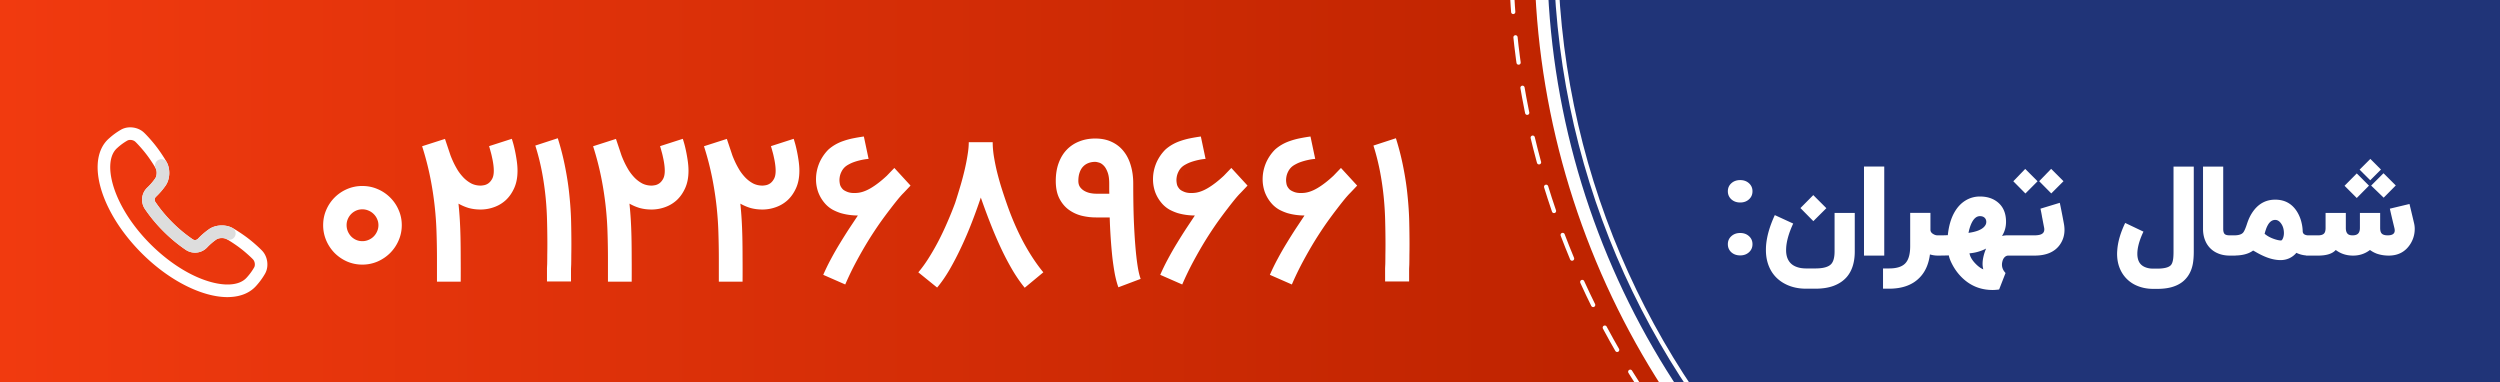
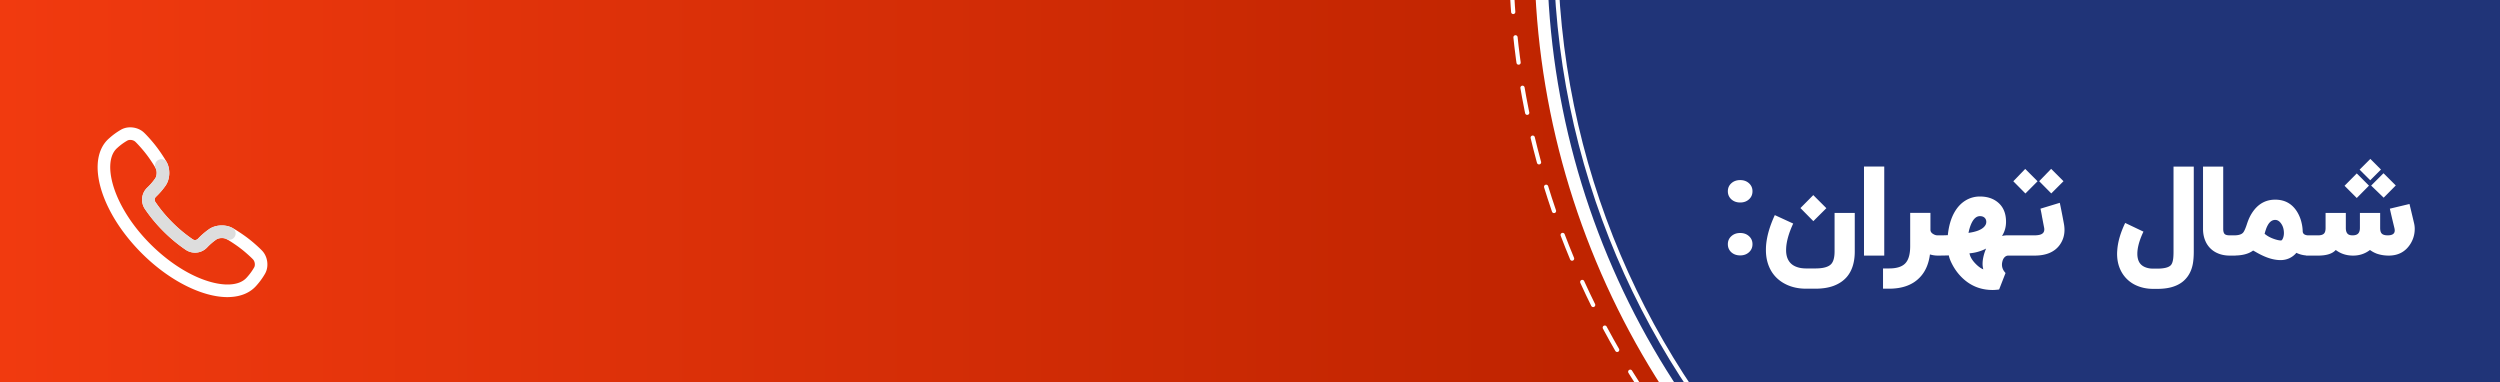
<svg xmlns="http://www.w3.org/2000/svg" width="589" height="90" fill="none">
  <g clip-path="url(#a)">
    <path fill="url(#b)" d="M0 0h589v90H0z" />
    <ellipse cx="551" cy="-11" rx="188" ry="187.5" fill="#203478" stroke="#fff" stroke-width="3" />
    <ellipse cx="544" cy="-11" rx="188" ry="187.5" stroke="#fff" stroke-linecap="round" stroke-dasharray="6 6" />
    <path d="M555 175c104.104 0 188.5-84.17 188.5-188 0-103.831-84.396-188-188.5-188S366.5-116.831 366.5-13c0 103.83 84.396 188 188.5 188Z" fill="#203478" stroke="#fff" />
    <g filter="url(#c)">
      <path d="M53.597 65c-2.85 0-6.144-.882-9.566-2.566-3.712-1.826-7.402-4.521-10.671-7.796-3.269-3.274-5.968-6.957-7.795-10.67-1.784-3.622-2.666-7.102-2.556-10.062.1-2.69 1.031-4.872 2.695-6.312l.088-.078a16.4 16.4 0 0 1 2.781-1.998l.02-.01c1.606-.875 3.86-.594 5.244.653.624.559 2.089 2.176 2.974 3.35.903 1.153 2.11 3.006 2.505 3.777.848 1.629.733 3.906-.276 5.402l-.011.017a17.13 17.13 0 0 1-2.26 2.63l-.024.023a.953.953 0 0 0-.134 1.23 32.955 32.955 0 0 0 3.991 4.807 32.92 32.92 0 0 0 4.808 3.992.955.955 0 0 0 1.232-.139l.021-.022a17.125 17.125 0 0 1 2.63-2.26l.017-.012c1.5-1.008 3.773-1.123 5.406-.273.767.396 2.62 1.6 3.774 2.5 1.171.885 2.79 2.35 3.352 2.977 1.245 1.384 1.524 3.636.65 5.24l-.01.02a16.395 16.395 0 0 1-1.996 2.782l-.078.087c-1.441 1.663-3.623 2.595-6.313 2.695a7.85 7.85 0 0 1-.498.016ZM27.765 29.735l-.103.094c-1.05.9-1.615 2.31-1.686 4.188-.086 2.435.71 5.503 2.258 8.64 1.684 3.422 4.184 6.84 7.23 9.88 3.046 3.04 6.46 5.547 9.882 7.231 3.137 1.544 6.208 2.344 8.641 2.254 1.875-.07 3.287-.636 4.188-1.683l.093-.103c.62-.693 1.165-1.45 1.625-2.259.276-.518.156-1.368-.256-1.827v-.004c-.413-.462-1.861-1.783-2.939-2.595l-.022-.018c-1.062-.832-2.747-1.916-3.32-2.213-.669-.348-1.773-.301-2.374.097a13.869 13.869 0 0 0-2.174 1.864l-.013.014a3.914 3.914 0 0 1-5.05.55 35.98 35.98 0 0 1-5.242-4.351 36.015 36.015 0 0 1-4.352-5.242 3.914 3.914 0 0 1 .547-5.05l.014-.014a13.959 13.959 0 0 0 1.865-2.165c.399-.601.446-1.707.1-2.371-.3-.578-1.383-2.262-2.215-3.325l-.018-.022c-.808-1.07-2.13-2.522-2.592-2.935-.462-.414-1.313-.535-1.831-.259a13.146 13.146 0 0 0-2.256 1.624Z" fill="#fff" />
      <path d="M45.947 54.527a3.923 3.923 0 0 1-2.203-.678 35.968 35.968 0 0 1-5.24-4.352 36.016 36.016 0 0 1-4.352-5.242 3.915 3.915 0 0 1 .546-5.05l.014-.013a13.884 13.884 0 0 0 1.865-2.167c.399-.6.446-1.705.1-2.37a1.487 1.487 0 0 1 2.637-1.374c.85 1.633.735 3.907-.273 5.407l-.012.017c-.663.95-1.42 1.832-2.26 2.63l-.024.023a.953.953 0 0 0-.134 1.23 32.973 32.973 0 0 0 3.991 4.807 32.931 32.931 0 0 0 4.808 3.992.955.955 0 0 0 1.232-.137l.021-.022a17.129 17.129 0 0 1 2.63-2.26l.017-.012c1.5-1.008 3.774-1.123 5.406-.273a1.484 1.484 0 1 1-1.37 2.634c-.666-.347-1.771-.3-2.371.099a13.88 13.88 0 0 0-2.167 1.865l-.013.014a3.918 3.918 0 0 1-2.848 1.232Z" fill="#DDD" />
    </g>
    <g filter="url(#d)">
-       <path d="M85.364 57.34a8.948 8.948 0 0 1-3.591-.726 9.674 9.674 0 0 1-2.932-2 9.63 9.63 0 0 1-1.977-2.955 9.113 9.113 0 0 1-.728-3.614c0-1.272.243-2.47.728-3.59a9.351 9.351 0 0 1 1.977-2.932 9.348 9.348 0 0 1 2.932-1.978 8.948 8.948 0 0 1 3.59-.727c1.273 0 2.47.243 3.591.727a9.28 9.28 0 0 1 2.955 1.978 9.163 9.163 0 0 1 2 2.931c.5 1.122.75 2.319.75 3.591 0 1.273-.25 2.478-.75 3.614a9.43 9.43 0 0 1-2 2.955 9.596 9.596 0 0 1-2.955 2 8.948 8.948 0 0 1-3.59.727Zm0-13.022c-.516 0-1 .099-1.455.296a3.776 3.776 0 0 0-1.955 1.977 3.62 3.62 0 0 0-.295 1.454c0 .516.099 1.008.295 1.478.198.454.463.856.796 1.204.333.334.72.599 1.16.796.454.197.939.295 1.454.295s1-.098 1.454-.295c.47-.197.871-.462 1.205-.796.348-.348.62-.75.818-1.204a3.55 3.55 0 0 0 .318-1.478c0-.515-.106-1-.318-1.454a3.594 3.594 0 0 0-.818-1.182 3.71 3.71 0 0 0-1.205-.795 3.62 3.62 0 0 0-1.454-.296Zm35.223-16.613c.045.136.144.462.295.977.152.515.303 1.136.455 1.864.151.712.288 1.484.409 2.318.121.818.182 1.606.182 2.363 0 1.56-.258 2.917-.773 4.069-.515 1.151-1.182 2.105-2 2.863a8.054 8.054 0 0 1-2.796 1.66 9.296 9.296 0 0 1-3.113.545c-1.031 0-1.978-.122-2.841-.364a11.57 11.57 0 0 1-2.387-1.023c.137 1.319.243 2.63.319 3.932.075 1.303.128 2.682.159 4.136.03 1.44.045 3 .045 4.682.015 1.682.015 3.56 0 5.637h-5.591v-5.5c0-1.788-.03-3.675-.091-5.66A78.094 78.094 0 0 0 101.405 37a67.764 67.764 0 0 0-1.955-7.546l5.387-1.727.931 2.773.364 1.09c.182.486.417 1.039.705 1.66.288.606.628 1.235 1.022 1.886.409.637.879 1.228 1.409 1.773.531.53 1.122.97 1.773 1.318.667.334 1.402.5 2.205.5.182 0 .439-.03.772-.09a2.6 2.6 0 0 0 1.023-.432c.349-.243.652-.599.909-1.069.258-.47.387-1.106.387-1.909 0-.47-.038-.977-.114-1.522a17.112 17.112 0 0 0-.295-1.614 16.668 16.668 0 0 0-.364-1.477c-.121-.47-.235-.864-.341-1.182l5.364-1.727Zm8.282 33.613V58.205c.015-.364.03-.697.045-1v.022c.015-.727.023-1.477.023-2.25.015-.788.023-1.613.023-2.477 0-1.667-.023-3.394-.068-5.182a72.53 72.53 0 0 0-.319-5.568 68.268 68.268 0 0 0-.841-6 54.105 54.105 0 0 0-1.613-6.454l5.295-1.728a62.05 62.05 0 0 1 1.796 7.114c.439 2.257.757 4.424.954 6.5.212 2.06.341 4.038.387 5.932.045 1.894.068 3.712.068 5.454 0 .864-.008 1.697-.023 2.5 0 .788-.008 1.546-.023 2.273-.015.303-.03.636-.045 1v2.977h-5.659Zm32.001-33.614c.045.137.144.463.295.978.152.515.303 1.136.455 1.864.151.712.288 1.484.409 2.318.121.818.182 1.606.182 2.363 0 1.56-.258 2.917-.773 4.069-.515 1.151-1.182 2.105-2 2.863a8.059 8.059 0 0 1-2.795 1.66 9.306 9.306 0 0 1-3.114.545c-1.03 0-1.977-.122-2.841-.364a11.562 11.562 0 0 1-2.386-1.023c.136 1.319.242 2.63.318 3.932.076 1.303.129 2.682.159 4.136.03 1.44.045 3 .045 4.682.016 1.682.016 3.56 0 5.637h-5.591v-5.5c0-1.788-.03-3.675-.09-5.66A78.029 78.029 0 0 0 141.688 37a67.702 67.702 0 0 0-1.955-7.544l5.387-1.728.932 2.773.363 1.09c.182.486.417 1.039.705 1.66.288.606.629 1.235 1.023 1.886.409.637.878 1.228 1.409 1.773.53.53 1.121.97 1.772 1.318.667.334 1.402.5 2.205.5.182 0 .439-.03.773-.09.348-.061.689-.205 1.022-.432.349-.243.652-.599.909-1.069.258-.47.387-1.106.387-1.909 0-.47-.038-.977-.114-1.522a17.112 17.112 0 0 0-.295-1.614 16.326 16.326 0 0 0-.364-1.477c-.121-.47-.235-.864-.341-1.182l5.364-1.727Zm26.123 0c.045.137.144.463.295.978.152.515.303 1.136.455 1.864.151.712.288 1.484.409 2.318.121.818.182 1.606.182 2.363 0 1.56-.258 2.917-.773 4.069-.515 1.151-1.182 2.105-2 2.863a8.059 8.059 0 0 1-2.795 1.66 9.306 9.306 0 0 1-3.114.545c-1.03 0-1.977-.122-2.841-.364a11.562 11.562 0 0 1-2.386-1.023c.136 1.319.242 2.63.318 3.932.076 1.303.129 2.682.159 4.136.03 1.44.045 3 .045 4.682.016 1.682.016 3.56 0 5.637h-5.59v-5.5c0-1.788-.031-3.675-.091-5.66-.046-2-.182-4.098-.409-6.295A78.416 78.416 0 0 0 167.811 37a67.909 67.909 0 0 0-1.954-7.546l5.386-1.727.932 2.773.363 1.09c.182.486.417 1.039.705 1.66.288.606.629 1.235 1.023 1.886.409.637.878 1.228 1.409 1.773.53.53 1.121.97 1.772 1.318.667.334 1.402.5 2.205.5.182 0 .439-.03.773-.09.348-.061.689-.205 1.022-.432.349-.243.652-.599.91-1.069.257-.47.386-1.106.386-1.909 0-.47-.038-.977-.114-1.522a16.797 16.797 0 0 0-.295-1.614 15.998 15.998 0 0 0-.364-1.477c-.121-.47-.235-.864-.341-1.182l5.364-1.727Zm27.532 11.023-1.682 1.773c-.212.197-.583.606-1.113 1.227a80.122 80.122 0 0 0-1.887 2.387 103.84 103.84 0 0 0-2.477 3.34 92.97 92.97 0 0 0-2.773 4.205 101.105 101.105 0 0 0-2.818 4.91 69.984 69.984 0 0 0-2.636 5.454l-5.182-2.273a49.324 49.324 0 0 1 1.863-3.818 71.292 71.292 0 0 1 2.114-3.682c.727-1.197 1.447-2.34 2.159-3.432.727-1.09 1.402-2.106 2.023-3.045-.636 0-1.303-.046-2-.137a14.059 14.059 0 0 1-2.046-.431 11.375 11.375 0 0 1-1.931-.819 6.97 6.97 0 0 1-1.614-1.272 8.654 8.654 0 0 1-1.727-2.773 9.033 9.033 0 0 1-.546-3.114c0-1.257.243-2.492.728-3.704a10.16 10.16 0 0 1 2.181-3.273 9.7 9.7 0 0 1 1.637-1.182 10.43 10.43 0 0 1 1.863-.84 17.22 17.22 0 0 1 2.205-.614 41.818 41.818 0 0 1 2.659-.455l1.114 5.273c-.546.045-1.099.129-1.659.25-.561.121-1.091.265-1.591.432-.5.166-.955.363-1.364.59-.409.213-.742.44-1 .682a3.798 3.798 0 0 0-.795 1.114 4.16 4.16 0 0 0-.41 1.34c-.03.198-.045.395-.045.592 0 .273.038.598.114.977.075.364.272.727.591 1.091.212.258.613.5 1.204.727.44.167.955.25 1.546.25.197 0 .401-.007.613-.022 1.031-.061 2.137-.44 3.318-1.137 1.182-.697 2.44-1.666 3.773-2.909l1.773-1.84 3.818 4.158Zm22.603 4.069c1.136 3.303 2.447 6.355 3.932 9.159 1.5 2.787 3.083 5.189 4.75 7.204l-4.387 3.636c-.909-1.106-1.81-2.394-2.704-3.863a62.638 62.638 0 0 1-2.614-4.887 94.293 94.293 0 0 1-2.545-5.84c-.834-2.091-1.659-4.311-2.478-6.66a140.071 140.071 0 0 1-2.113 5.841c-.773 2-1.606 3.947-2.5 5.841a69.276 69.276 0 0 1-2.75 5.296c-.955 1.636-1.932 3.045-2.932 4.227l-4.432-3.59c.803-.94 1.599-2.031 2.386-3.274a57.096 57.096 0 0 0 2.296-3.977 67.706 67.706 0 0 0 2.114-4.454 81.751 81.751 0 0 0 1.886-4.66c.424-1.318.833-2.644 1.227-3.977a67.215 67.215 0 0 0 1.023-3.863c.288-1.243.515-2.41.682-3.5.182-1.106.272-2.091.272-2.955h5.637c0 .924.076 1.924.227 3 .167 1.076.386 2.22.659 3.432a68.891 68.891 0 0 0 1.023 3.795c.409 1.319.856 2.675 1.341 4.069Zm26.363 19.886c-.318-.864-.598-1.91-.84-3.137a61.202 61.202 0 0 1-.591-4.022 122.1 122.1 0 0 1-.387-4.569c-.106-1.59-.182-3.166-.227-4.727h-3.25c-1.136 0-2.265-.136-3.386-.409a8.795 8.795 0 0 1-3.046-1.432c-.894-.666-1.621-1.545-2.182-2.636-.56-1.106-.841-2.477-.841-4.114 0-1.59.228-3 .682-4.227.455-1.242 1.091-2.288 1.909-3.136a8.137 8.137 0 0 1 2.955-1.955c1.136-.454 2.386-.682 3.75-.682 1.5 0 2.811.273 3.932.819a7.603 7.603 0 0 1 2.795 2.227c.743.94 1.296 2.053 1.659 3.34.379 1.289.568 2.69.568 4.205 0 2.88.038 5.538.114 7.978.091 2.424.212 4.59.364 6.5.151 1.909.333 3.545.545 4.909.212 1.348.455 2.378.727 3.09l-5.25 1.978Zm-2.136-22.046c-.015-.439-.023-.863-.023-1.272v-1.137c0-1.136-.136-2.038-.409-2.704-.257-.682-.568-1.197-.932-1.546-.363-.363-.734-.59-1.113-.681-.364-.107-.644-.16-.841-.16-.576 0-1.106.091-1.591.273a3.401 3.401 0 0 0-1.273.841c-.348.364-.621.833-.818 1.41-.197.56-.295 1.219-.295 1.976 0 .591.144 1.084.431 1.478.288.378.644.681 1.069.909a4.72 4.72 0 0 0 1.341.477c.484.09.916.136 1.295.136h3.159Zm32.565-1.909-1.682 1.773c-.212.197-.584.606-1.114 1.227a80.314 80.314 0 0 0-1.886 2.387c-.743.954-1.568 2.068-2.478 3.34a92.992 92.992 0 0 0-2.772 4.205c-.94 1.53-1.879 3.167-2.818 4.91a69.63 69.63 0 0 0-2.637 5.454l-5.182-2.273a49.336 49.336 0 0 1 1.864-3.818 70.566 70.566 0 0 1 2.114-3.682c.727-1.197 1.447-2.34 2.159-3.432a986.09 986.09 0 0 0 2.022-3.045c-.636 0-1.303-.046-2-.137a14.074 14.074 0 0 1-2.045-.431 11.351 11.351 0 0 1-1.932-.819 6.943 6.943 0 0 1-1.613-1.272 8.657 8.657 0 0 1-1.728-2.773 9.056 9.056 0 0 1-.545-3.114c0-1.257.242-2.492.727-3.704a10.148 10.148 0 0 1 2.182-3.273 9.693 9.693 0 0 1 1.636-1.182 10.408 10.408 0 0 1 1.864-.84 17.25 17.25 0 0 1 2.204-.614c.804-.167 1.69-.319 2.66-.455l1.113 5.273c-.545.045-1.098.129-1.659.25-.56.121-1.091.265-1.591.432-.5.166-.954.363-1.363.59-.41.213-.743.44-1 .682a3.783 3.783 0 0 0-.796 1.114 4.184 4.184 0 0 0-.409 1.34c-.03.198-.045.395-.045.592 0 .273.037.598.113.977.076.364.273.727.591 1.091.212.258.614.5 1.205.727.439.167.954.25 1.545.25a8.6 8.6 0 0 0 .614-.022c1.03-.061 2.136-.44 3.318-1.137 1.182-.697 2.439-1.666 3.773-2.909l1.772-1.84 3.819 4.158Zm25.83 0-1.682 1.773c-.212.197-.584.606-1.114 1.227a80.314 80.314 0 0 0-1.886 2.387c-.743.954-1.568 2.068-2.477 3.34a92.124 92.124 0 0 0-2.773 4.205c-.94 1.53-1.879 3.167-2.818 4.91a69.63 69.63 0 0 0-2.637 5.454l-5.182-2.273a49.336 49.336 0 0 1 1.864-3.818 70.566 70.566 0 0 1 2.114-3.682c.727-1.197 1.447-2.34 2.159-3.432.727-1.09 1.401-2.106 2.023-3.045-.637 0-1.303-.046-2-.137a14.059 14.059 0 0 1-2.046-.431 11.351 11.351 0 0 1-1.932-.819 6.943 6.943 0 0 1-1.613-1.272 8.657 8.657 0 0 1-1.728-2.773 9.056 9.056 0 0 1-.545-3.114c0-1.257.242-2.492.727-3.704a10.148 10.148 0 0 1 2.182-3.273 9.693 9.693 0 0 1 1.636-1.182 10.408 10.408 0 0 1 1.864-.84 17.22 17.22 0 0 1 2.205-.614 41.818 41.818 0 0 1 2.659-.455l1.113 5.273c-.545.045-1.098.129-1.659.25-.56.121-1.091.265-1.591.432-.5.166-.954.363-1.363.59-.409.213-.743.44-1 .682a3.783 3.783 0 0 0-.796 1.114 4.184 4.184 0 0 0-.409 1.34c-.03.198-.045.395-.045.592 0 .273.038.598.113.977.076.364.273.727.591 1.091.212.258.614.5 1.205.727.439.167.954.25 1.545.25a8.6 8.6 0 0 0 .614-.022c1.03-.061 2.136-.44 3.318-1.137 1.182-.697 2.439-1.666 3.773-2.909l1.772-1.84 3.819 4.158Zm6.58 22.591V58.205c.015-.364.03-.697.045-1v.022c.015-.727.023-1.477.023-2.25.015-.788.023-1.613.023-2.477 0-1.667-.023-3.394-.069-5.182a72.014 72.014 0 0 0-.318-5.568 68.647 68.647 0 0 0-.841-6 54.105 54.105 0 0 0-1.613-6.454l5.295-1.728a62.05 62.05 0 0 1 1.796 7.114c.439 2.257.757 4.424.954 6.5.212 2.06.341 4.038.387 5.932.045 1.894.068 3.712.068 5.454 0 .864-.008 1.697-.023 2.5 0 .788-.008 1.546-.023 2.273-.015.303-.03.636-.045 1v2.977h-5.659Z" fill="#fff" />
-     </g>
+       </g>
    <g filter="url(#e)">
      <path d="M409.991 49.895c.834 0 1.522.247 2.065.741.553.495.829 1.125.829 1.891 0 .776-.276 1.411-.829 1.906-.543.494-1.231.742-2.065.742-.844 0-1.542-.248-2.095-.742-.543-.505-.814-1.14-.814-1.906 0-.756.271-1.382.814-1.876.553-.504 1.251-.757 2.095-.757Zm0-12.466c.834 0 1.522.247 2.065.742.553.495.829 1.125.829 1.89 0 .777-.276 1.412-.829 1.906-.543.495-1.231.742-2.065.742-.844 0-1.542-.252-2.095-.756-.543-.505-.814-1.135-.814-1.891s.271-1.382.814-1.877c.553-.504 1.251-.756 2.095-.756Zm26.992 16.8c0 2.56-.63 4.572-1.891 6.037-.795.911-1.828 1.604-3.098 2.08-1.212.446-2.643.669-4.291.669h-2.196c-1.668 0-3.171-.306-4.509-.917-1.523-.698-2.711-1.711-3.564-3.04-.921-1.474-1.382-3.185-1.382-5.134 0-.243.005-.485.015-.728.116-2.259.809-4.766 2.08-7.52l4.334 1.993c-1.018 2.192-1.571 4.117-1.658 5.775-.01.164-.015.33-.015.494 0 1.038.219 1.886.655 2.546.427.678 1.086 1.163 1.978 1.454.34.116.708.199 1.106.247.31.04.63.059.96.059h2.196c1.813 0 3.045-.335 3.695-1.004.552-.572.829-1.576.829-3.01v-9.063h4.756v9.062Zm-12.8-10.21 3.025-3.055 3.084 3.083-3.069 3.055-3.04-3.084Zm19.746 11.2h-4.771V34.243h4.771v20.974Zm10.883-10.066v3.97c0 .418.213.752.64 1.004.339.214.683.32 1.032.32h.669v4.771h-.669a6.382 6.382 0 0 1-1.789-.276c-.281 2.143-1.003 3.869-2.167 5.178-1.697 1.93-4.179 2.895-7.447 2.895h-1.44v-4.771h1.44c1.784 0 3.054-.403 3.811-1.208.766-.805 1.149-2.152 1.149-4.043v-7.84h4.771Zm12.53 10.138c.097-.407.219-.8.364-1.178.048-.136.097-.262.145-.379l.059-.116a.144.144 0 0 1 .029-.058 10.307 10.307 0 0 1-3.928 1.12c.136.776.582 1.561 1.339 2.356.649.689 1.289 1.164 1.92 1.426a4.778 4.778 0 0 1-.175-1.324c0-.562.082-1.178.247-1.847Zm-3.563-5.425c1.745-.243 2.952-.699 3.622-1.368.232-.232.397-.48.494-.742a1.5 1.5 0 0 0 .058-.29l.015-.117v-.087c0-.359-.117-.664-.349-.916-.272-.282-.655-.422-1.149-.422-.776 0-1.426.533-1.949 1.6-.185.378-.35.814-.495 1.309a4.981 4.981 0 0 0-.145.581 5.994 5.994 0 0 0-.102.451Zm6.909-7.2c1.289 1.056 1.934 2.589 1.934 4.596 0 1.222-.315 2.332-.945 3.33.417-.096.8-.145 1.149-.145h2.72v4.771h-2.4c-.33 0-.625.136-.887.407-.243.262-.412.606-.509 1.033a2.83 2.83 0 0 0-.088.698c0 .708.282 1.363.844 1.964l-1.513 3.884c-.562.077-1.076.116-1.542.116-2.996 0-5.527-1.105-7.592-3.316a12.257 12.257 0 0 1-1.906-2.706c-.426-.805-.698-1.513-.814-2.123-.989.029-1.891.043-2.706.043v-4.77h1.178c.466-.01.897-.025 1.295-.044.223-2.182.756-4 1.6-5.455.688-1.183 1.542-2.085 2.56-2.705a6.384 6.384 0 0 1 3.404-.946c1.706 0 3.112.456 4.218 1.367Zm15.589 5.163a8.1 8.1 0 0 1 .117 1.338c0 1.32-.378 2.502-1.135 3.55-1.212 1.667-3.185 2.501-5.92 2.501h-5.687v-4.77h5.585c.873 0 1.489-.117 1.848-.35.368-.223.552-.577.552-1.062 0-.145-.019-.305-.058-.48a215.855 215.855 0 0 1-.407-2.138l-.058-.276-.044-.277a45.75 45.75 0 0 0-.334-1.701l4.552-1.382c.291 1.367.621 3.05.989 5.047Zm-2.996-7.258-2.851-2.88 2.822-2.91 2.909 2.91-2.88 2.88Zm-6.094.015-2.851-2.88 2.807-2.91 2.909 2.91-2.865 2.88Zm39.666 13.687c0 1.105-.073 2.065-.218 2.88-.214 1.154-.626 2.153-1.237 2.996-.727 1.009-1.706 1.75-2.938 2.225-1.134.456-2.545.684-4.232.684h-.917c-1.503 0-2.87-.286-4.102-.858a7.42 7.42 0 0 1-3.171-2.778c-.833-1.329-1.25-2.866-1.25-4.611 0-.233.009-.47.029-.713.116-2.017.741-4.208 1.876-6.574l4.305 2.05c-.756 1.581-1.217 3.012-1.381 4.291-.039.32-.059.626-.059.917 0 .844.17 1.542.51 2.094.349.543.877.931 1.585 1.164.281.097.577.165.887.204.252.029.509.043.771.043h.917c.746 0 1.381-.058 1.905-.174.688-.155 1.159-.407 1.411-.757.213-.29.364-.742.451-1.352.058-.437.087-1.014.087-1.731v-20.03h4.771v20.03Zm9.801.945h-1.309c-1.076 0-2.041-.189-2.894-.567a5.431 5.431 0 0 1-1.702-1.15A5.426 5.426 0 0 1 519.6 51.8c-.378-.853-.567-1.818-.567-2.894V34.244h4.756v14.662c0 .591.112.998.335 1.221.213.214.62.32 1.221.32h1.309v4.771Zm17.401 0c-1.145 0-2.153-.218-3.026-.654a4.817 4.817 0 0 1-1.702 1.294 4.906 4.906 0 0 1-2.007.422c-1.173 0-2.424-.281-3.753-.844a18.008 18.008 0 0 1-1.585-.77l-.335-.19-.16-.087-.145-.087a14.102 14.102 0 0 0-.509-.276c-1.047.785-2.536 1.178-4.466 1.178h-.465v-4.757h.465c1.009 0 1.702-.203 2.08-.61.282-.301.607-1.029.975-2.183.029-.087.058-.17.087-.247a2.06 2.06 0 0 1 .117-.32 8.22 8.22 0 0 1 .334-.8 9.301 9.301 0 0 1 1.164-1.876c1.28-1.58 2.919-2.371 4.916-2.371 2.211 0 3.908.916 5.091 2.75a8.487 8.487 0 0 1 1.047 2.414c.204.766.316 1.508.335 2.225 0 .3.092.533.276.698.243.223.665.335 1.266.335v4.756Zm-6.153-4.189c.126-.349.189-.727.189-1.135 0-.106-.005-.213-.014-.32-.049-.736-.267-1.376-.655-1.92-.398-.562-.858-.843-1.382-.843-.717 0-1.309.427-1.774 1.28a5.65 5.65 0 0 0-.451 1.076 9.56 9.56 0 0 0-.16.495l-.058.218-.059.19c.563.494 1.28.896 2.153 1.206.708.252 1.28.378 1.716.378.175 0 .34-.208.495-.625Zm17.539-.887c.369-.272.553-.752.553-1.44v-3.535h4.771v3.535c0 .601.111 1.028.334 1.28.262.31.742.465 1.44.465 1.106 0 1.659-.383 1.659-1.149 0-.165-.025-.349-.073-.553-.553-2.278-.912-3.806-1.076-4.581l4.625-1.106c.281 1.164.645 2.691 1.091 4.582.097.417.145.853.145 1.31a6.574 6.574 0 0 1-1.076 3.607c-1.154 1.774-2.836 2.661-5.047 2.661-.999 0-1.935-.15-2.808-.45a6.64 6.64 0 0 1-1.614-.873c-1.154.882-2.478 1.323-3.971 1.323-1.571 0-2.933-.441-4.087-1.324-.786.883-2.177 1.324-4.175 1.324h-2.793v-4.77h2.793c.698 0 1.178-.156 1.44-.466.223-.252.335-.679.335-1.28v-3.535h4.771v3.535c0 .688.165 1.168.494 1.44.233.203.597.305 1.091.305.514 0 .907-.102 1.178-.305Zm2.691-11.404-2.88 2.91-2.88-2.88 2.88-2.91 2.88 2.88Zm6.313-.044-2.851 2.88-2.953-2.85 2.909-2.91 2.895 2.88Zm-3.491-3.752-2.531 2.53-2.502-2.501 2.531-2.531 2.502 2.502Z" fill="#fff" />
    </g>
  </g>
  <defs>
    <filter id="c" x="18" y="25" width="50" height="50" filterUnits="userSpaceOnUse" color-interpolation-filters="sRGB">
      <feFlood flood-opacity="0" result="BackgroundImageFix" />
      <feColorMatrix in="SourceAlpha" values="0 0 0 0 0 0 0 0 0 0 0 0 0 0 0 0 0 0 127 0" result="hardAlpha" />
      <feOffset dy="5" />
      <feGaussianBlur stdDeviation="2.5" />
      <feComposite in2="hardAlpha" operator="out" />
      <feColorMatrix values="0 0 0 0 0 0 0 0 0 0 0 0 0 0 0 0 0 0 0.35 0" />
      <feBlend in2="BackgroundImageFix" result="effect1_dropShadow_8_77" />
      <feBlend in="SourceGraphic" in2="effect1_dropShadow_8_77" result="shape" />
    </filter>
    <filter id="d" x="71.137" y="27.159" width="265.943" height="45.636" filterUnits="userSpaceOnUse" color-interpolation-filters="sRGB">
      <feFlood flood-opacity="0" result="BackgroundImageFix" />
      <feColorMatrix in="SourceAlpha" values="0 0 0 0 0 0 0 0 0 0 0 0 0 0 0 0 0 0 127 0" result="hardAlpha" />
      <feOffset dy="5" />
      <feGaussianBlur stdDeviation="2.5" />
      <feComposite in2="hardAlpha" operator="out" />
      <feColorMatrix values="0 0 0 0 0 0 0 0 0 0 0 0 0 0 0 0 0 0 0.35 0" />
      <feBlend in2="BackgroundImageFix" result="effect1_dropShadow_8_77" />
      <feBlend in="SourceGraphic" in2="effect1_dropShadow_8_77" result="shape" />
    </filter>
    <filter id="e" x="400" y="17" width="175" height="65" filterUnits="userSpaceOnUse" color-interpolation-filters="sRGB">
      <feFlood flood-opacity="0" result="BackgroundImageFix" />
      <feColorMatrix in="SourceAlpha" values="0 0 0 0 0 0 0 0 0 0 0 0 0 0 0 0 0 0 127 0" result="hardAlpha" />
      <feOffset dy="5" />
      <feGaussianBlur stdDeviation="2.5" />
      <feComposite in2="hardAlpha" operator="out" />
      <feColorMatrix values="0 0 0 0 0 0 0 0 0 0 0 0 0 0 0 0 0 0 0.35 0" />
      <feBlend in2="BackgroundImageFix" result="effect1_dropShadow_8_77" />
      <feBlend in="SourceGraphic" in2="effect1_dropShadow_8_77" result="shape" />
    </filter>
    <linearGradient id="b" x1="0" y1="45" x2="372" y2="45" gradientUnits="userSpaceOnUse">
      <stop stop-color="#F13A0F" />
      <stop offset="1" stop-color="#BF2400" />
    </linearGradient>
    <clipPath id="a">
      <path fill="#fff" d="M0 0h589v90H0z" />
    </clipPath>
  </defs>
</svg>